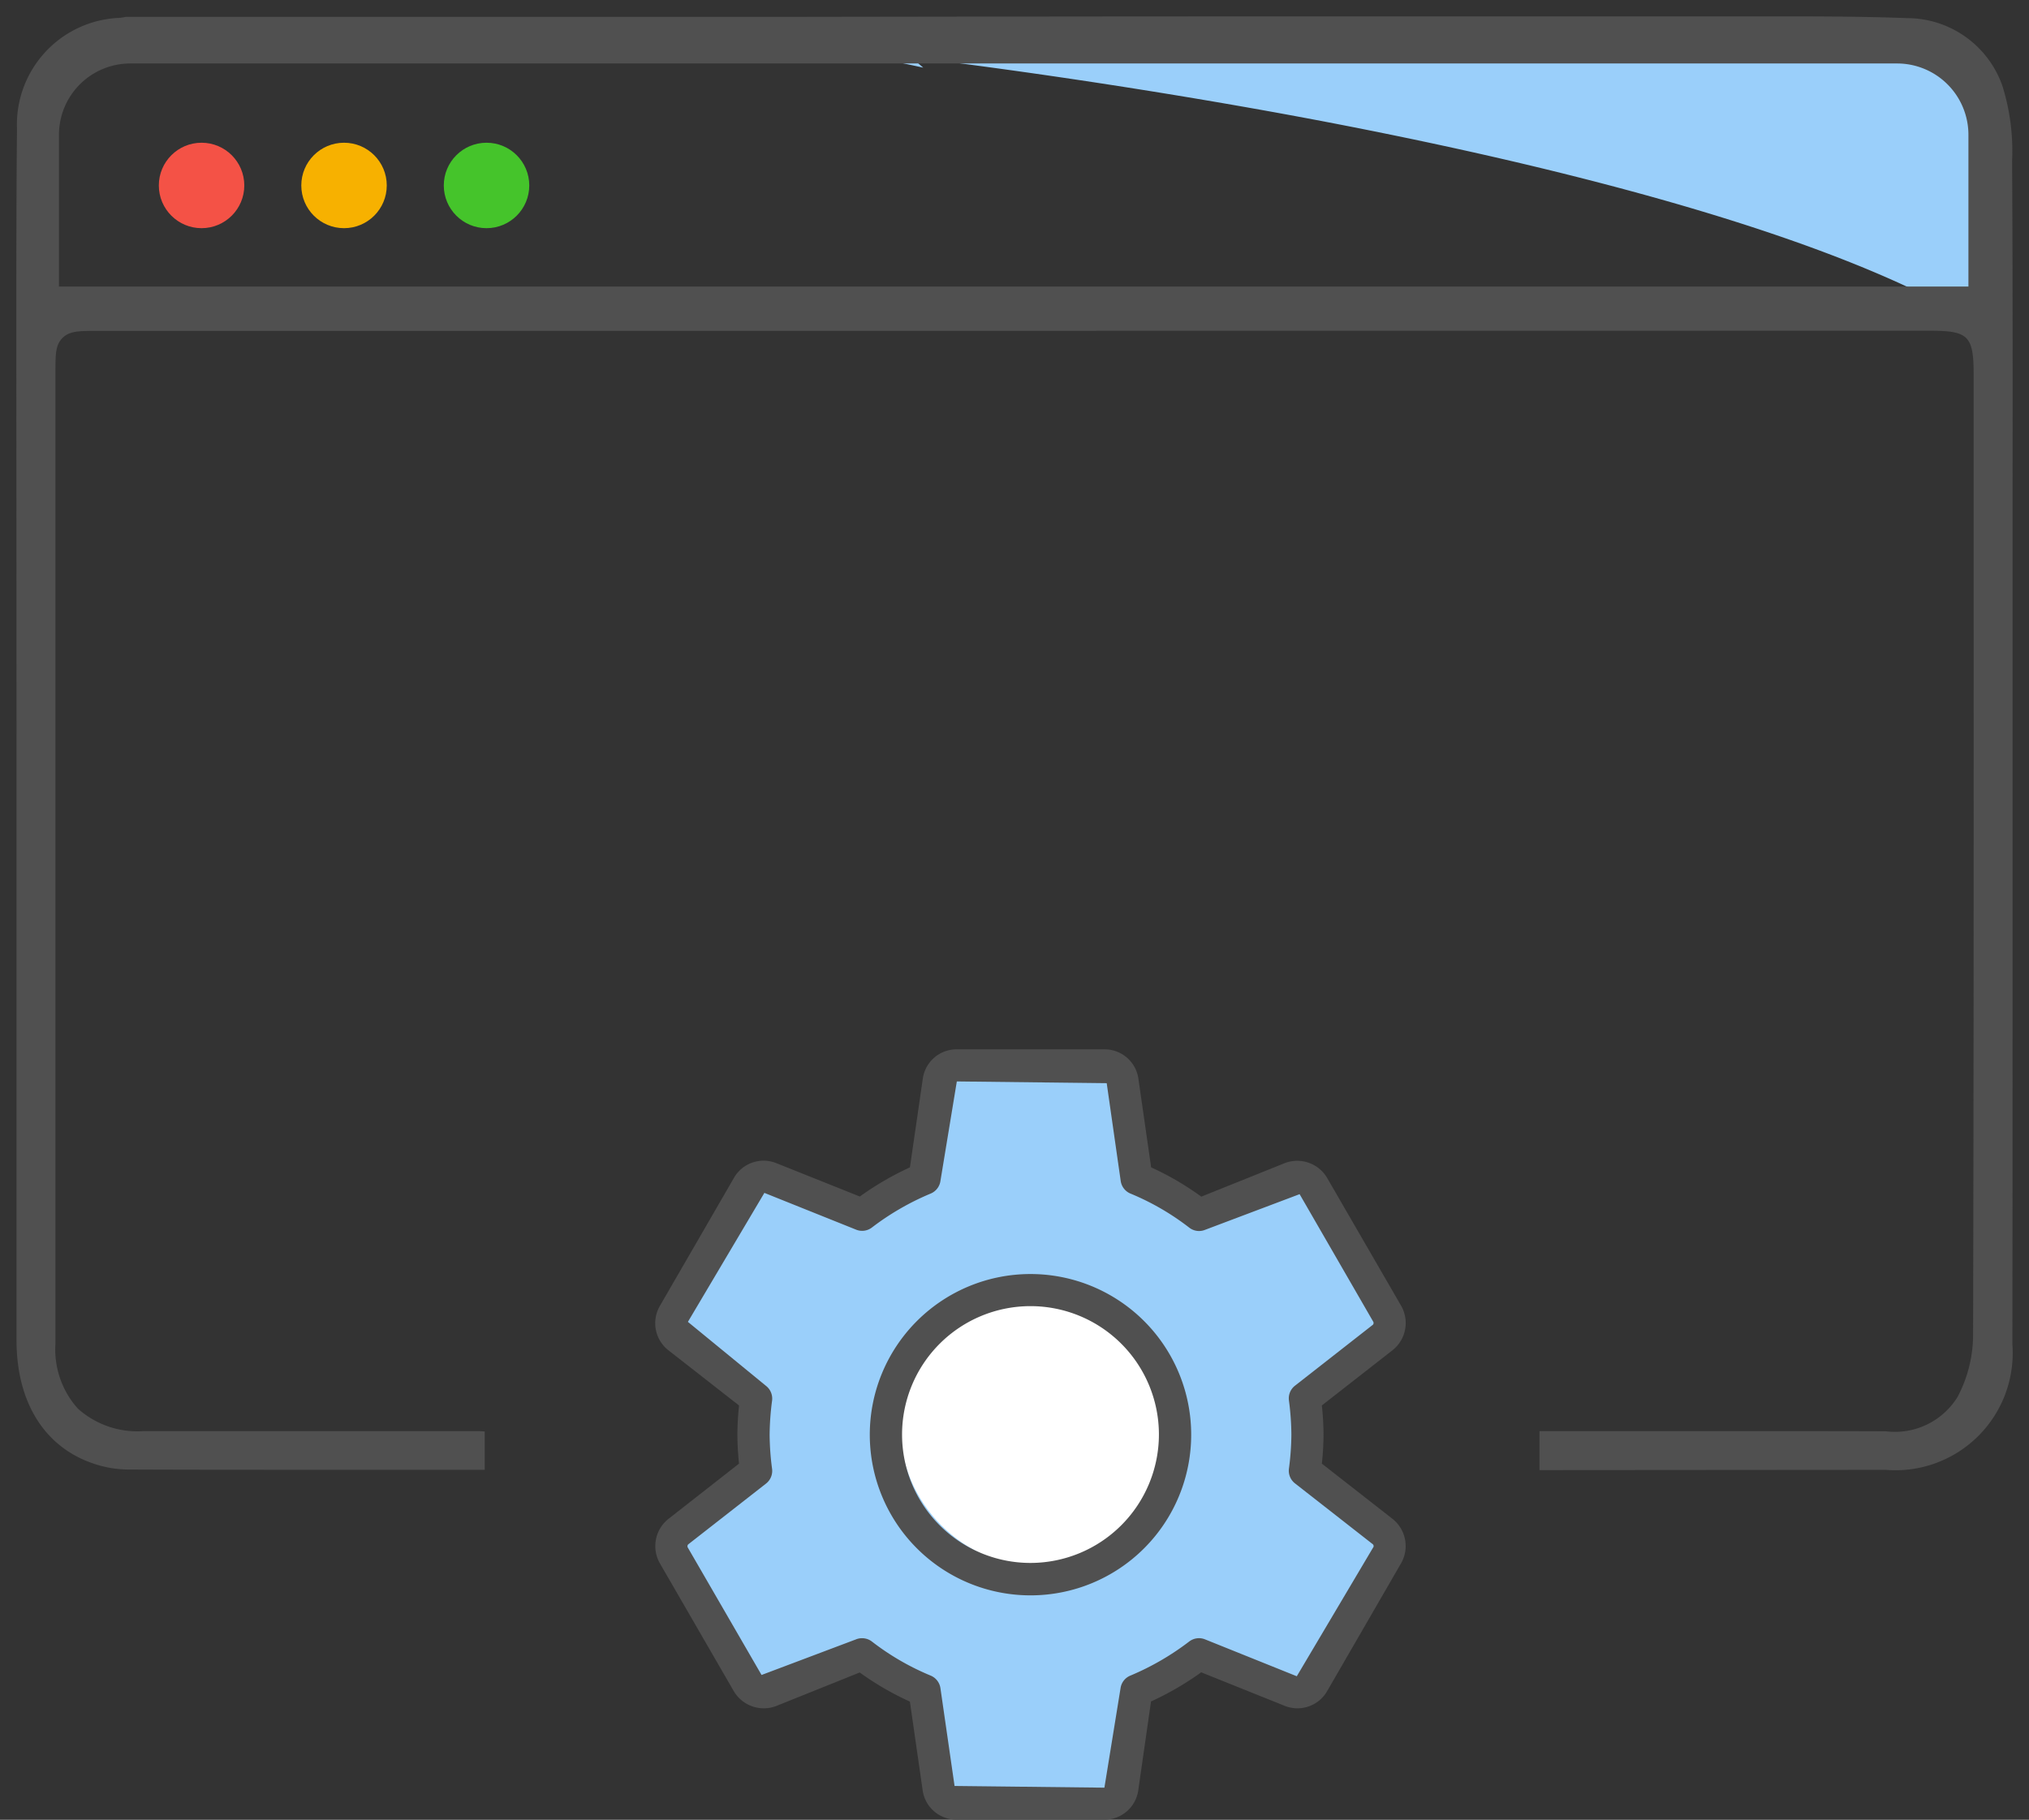
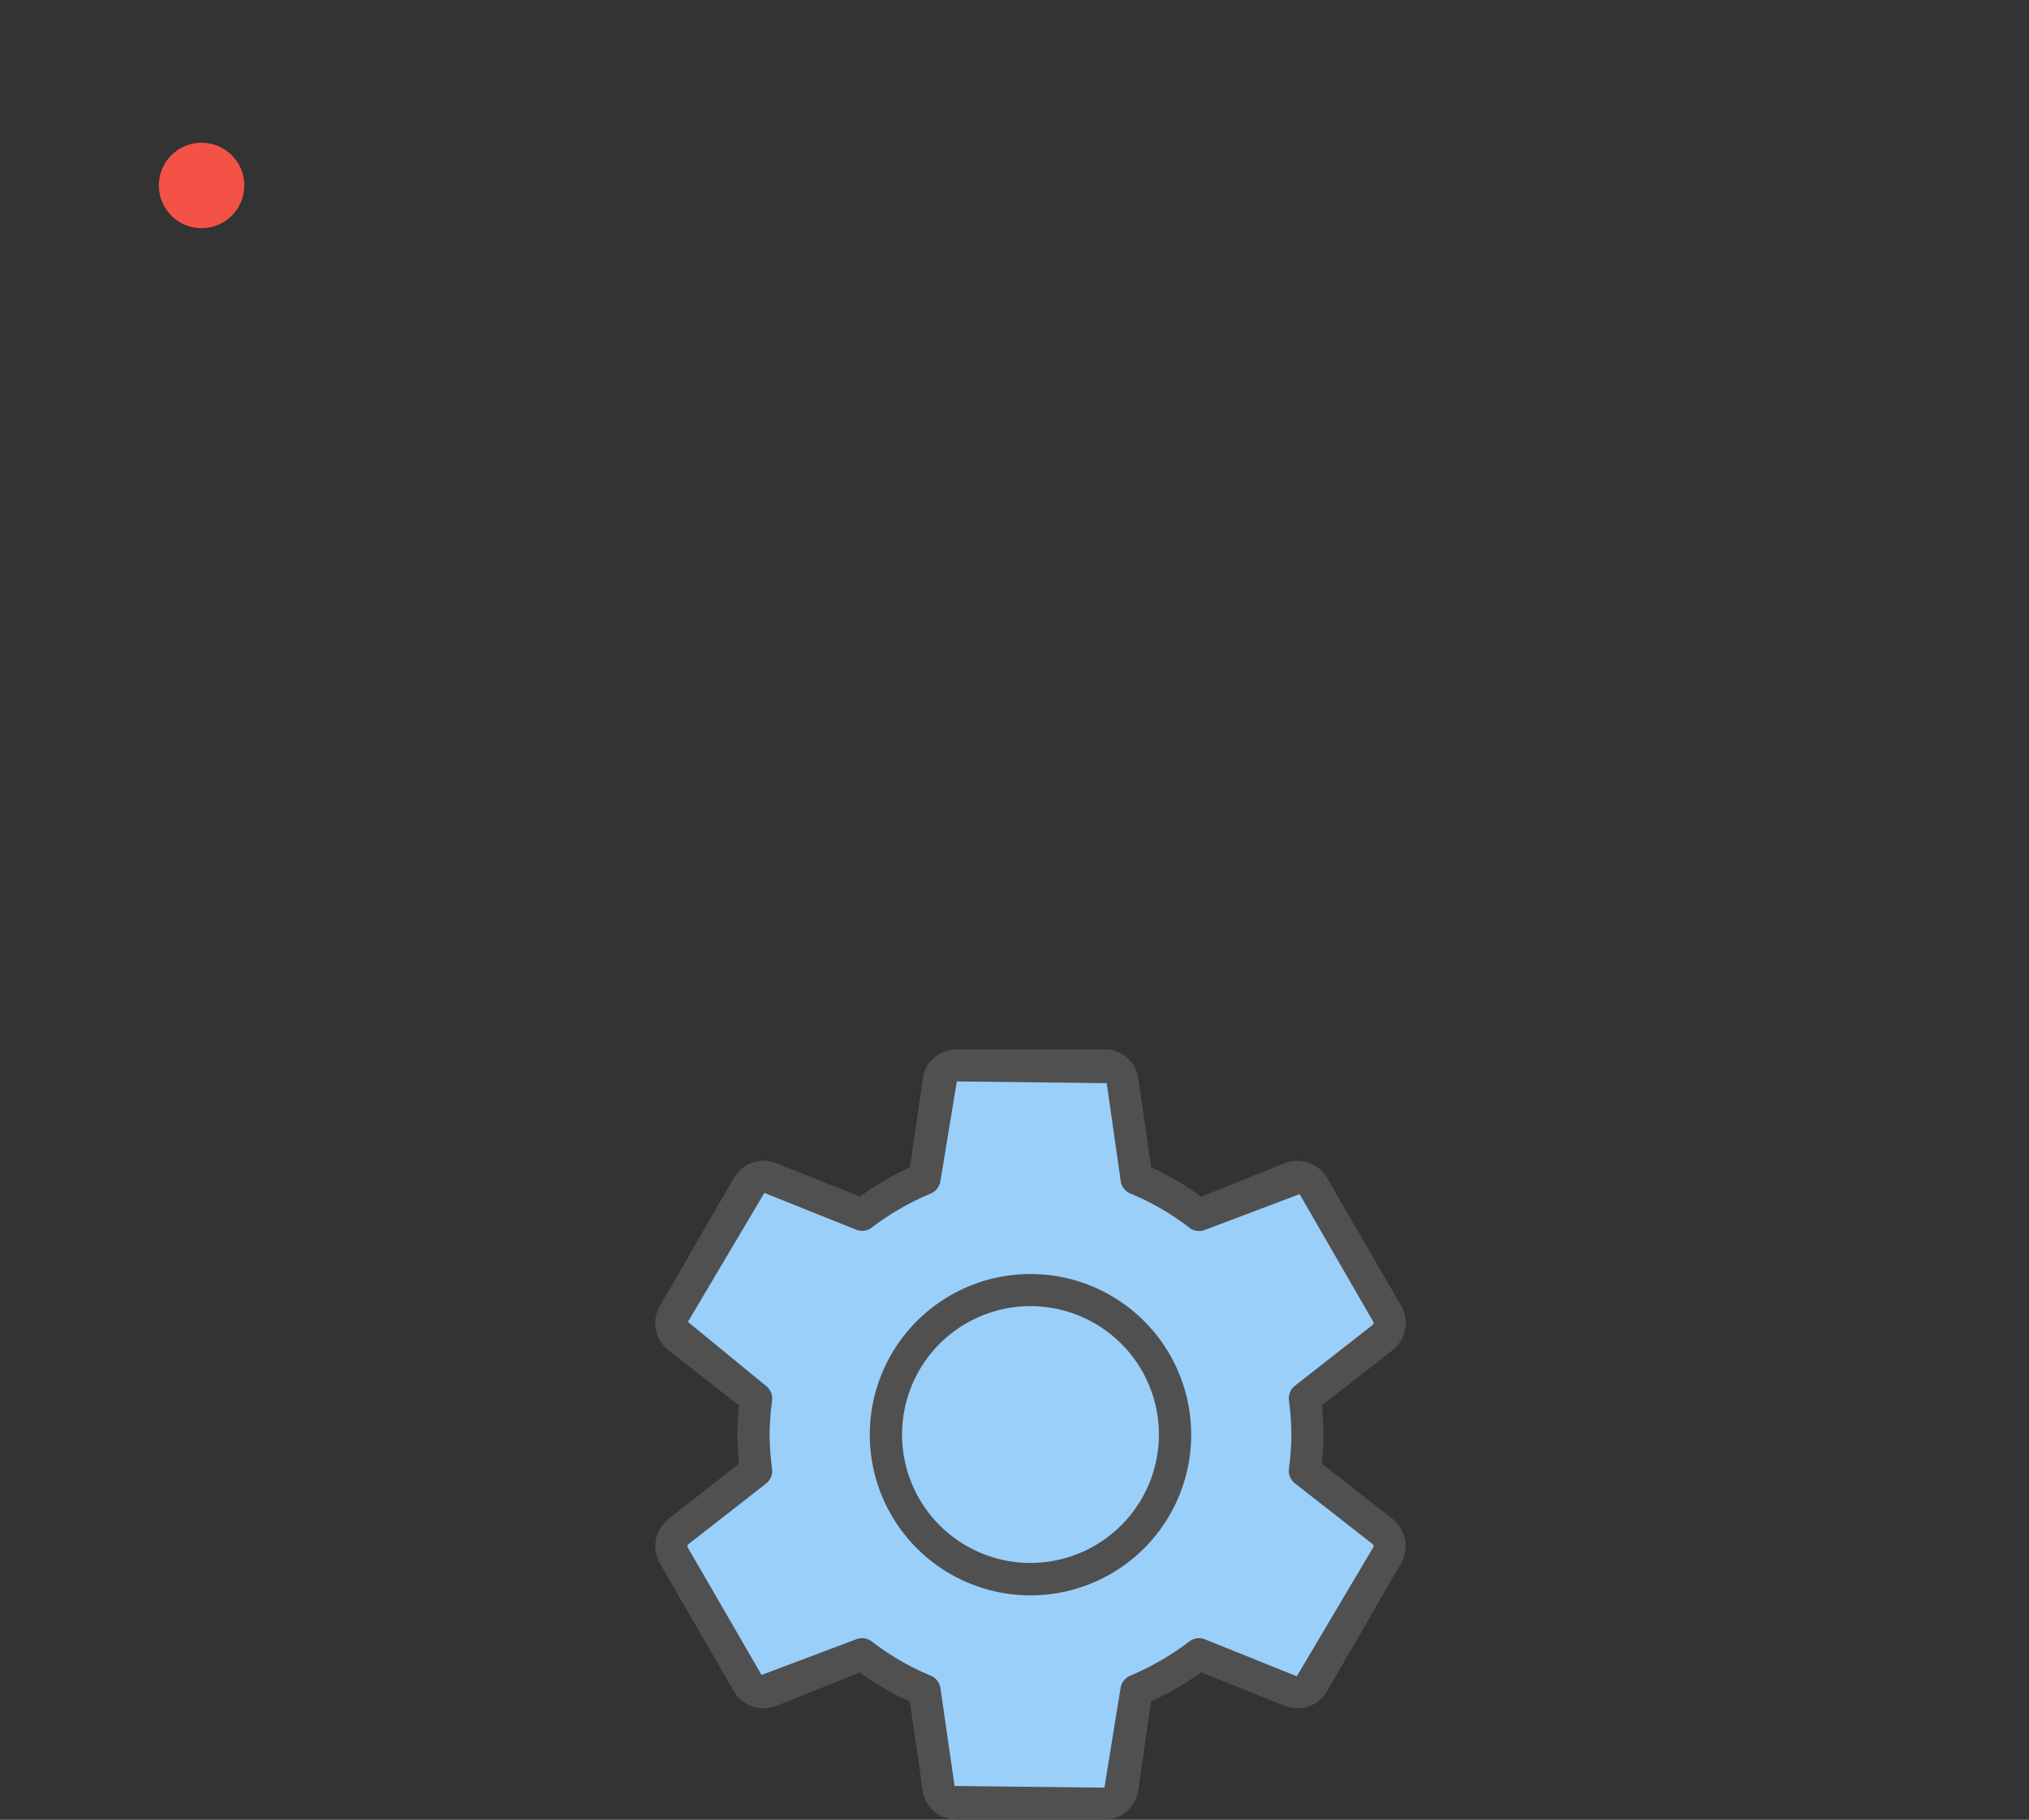
<svg xmlns="http://www.w3.org/2000/svg" width="61.867" height="55.5" viewBox="0 0 61.867 55.5">
  <rect x="0" y="0" width="61.867" height="55.5" fill="#333333" stroke="none" />
  <defs>
    <style>.a{fill:#9acffa;}.b{fill:#f45246;}.c{fill:#f7b100;}.d{fill:#45c42b;}.e,.g{fill:#505050;}.e{stroke:rgba(0,0,0,0);stroke-miterlimit:10;}.f{fill:#fff;}</style>
  </defs>
  <g transform="translate(-647.502 -6880.066)">
-     <path class="a" d="M33.891,7.821H14.113a1.962,1.962,0,0,0-.035-.234L31.8,7.1C26.607,4.631,18.567,2.833,12.736,1.759,6.422.6,1.265.006,1.214,0H33.891V7.82ZM1.582.316C.7.122.11.019,0,0H1.214l.369.314Z" transform="translate(674.067 6881.812)" />
    <circle class="b" cx="1.303" cy="1.303" r="1.303" transform="translate(652.345 6884.419)" />
-     <circle class="c" cx="1.303" cy="1.303" r="1.303" transform="translate(656.689 6884.419)" />
-     <circle class="d" cx="1.303" cy="1.303" r="1.303" transform="translate(661.034 6884.419)" />
-     <path class="e" d="M46.443,44.336h0V43.147h6.663c1.524,0,2.76,0,3.889.005h.011A2.241,2.241,0,0,0,59.193,42.1a4.062,4.062,0,0,0,.471-1.868c.02-8.221.019-16.817.017-23.723V10.916c0-1.168-.16-1.329-1.318-1.329L2.45,9.592c-.532,0-.824,0-1.04.213s-.217.5-.217,1.033l0,29.633a2.7,2.7,0,0,0,.684,1.99,2.719,2.719,0,0,0,2,.686h0l3.831,0q2.645,0,5.291,0h1.014c.083,0,.171,0,.269.013v1.166c-.022,0-.047,0-.075,0l-4.547,0c-2.331,0-4.37,0-6.234-.008a3.328,3.328,0,0,1-.862-.116C.94,43.759,0,42.354.006,40.356c0-5.352,0-10.8,0-16.061V22.052L0,10.043V9.7C0,7.641,0,5.518.02,3.429A3.256,3.256,0,0,1,3.145.045a1.625,1.625,0,0,0,.187-.03H23.225c.052,0,.1,0,.163,0C28.134.008,33.135,0,39.126,0c3.778,0,7.557,0,10.427,0h1.662l1.549,0h.052q.682,0,1.375,0c.96,0,2.22.006,3.464.053a3.083,3.083,0,0,1,2.907,2.078,6.678,6.678,0,0,1,.292,2.276c.019,3.451.017,6.96.014,10.353v.392l0,4.168,0,6.517V27.39c0,4.3,0,8.738-.006,13.106A3.575,3.575,0,0,1,57,44.328ZM3.475,1.436A2.175,2.175,0,0,0,1.3,3.609v4.63H59.522V3.609A2.175,2.175,0,0,0,57.35,1.436Z" transform="translate(648 6880.566)" />
    <path class="a" d="M2270.616,6850.731l3.024,1.21,2.168-1.21.5-3.226h5.091l.806,3.478,2.017.958,3.025-1.21,2.722,4.688-2.722,2.269v2.067l2.722,2.217-2.722,4.538-3.277-1.059-1.765,1.059-.6,3.326h-5.495l-.3-3.326-2.168-1.059-3.024,1.059-2.773-4.538,2.773-2.217v-2.32l-2.773-2.016Z" transform="translate(-1599.994 65.158)" />
-     <circle class="f" cx="4.345" cy="4.345" r="4.345" transform="translate(674.937 6919.177)" />
    <g transform="translate(667.482 6912.069)">
      <g transform="translate(0)">
        <path class="g" d="M29.19,14.324l-2.16-1.689a8.235,8.235,0,0,0,.051-.887,8.5,8.5,0,0,0-.051-.887l2.162-1.69a1.058,1.058,0,0,0,.256-1.349L27.2,3.937a1.059,1.059,0,0,0-1.3-.467L23.354,4.493A8.693,8.693,0,0,0,21.825,3.6L21.437.9A1.04,1.04,0,0,0,20.4,0H15.9a1.038,1.038,0,0,0-1.037.892L14.47,3.6a9.012,9.012,0,0,0-1.527.889L10.388,3.468A1.041,1.041,0,0,0,9.1,3.927L6.849,7.819A1.05,1.05,0,0,0,7.1,9.174l2.16,1.688a8.554,8.554,0,0,0-.051.887c0,.269.017.556.049.887L7.1,14.326a1.06,1.06,0,0,0-.255,1.349l2.246,3.886a1.061,1.061,0,0,0,1.3.467l2.548-1.023a8.824,8.824,0,0,0,1.53.888l.388,2.7a1.04,1.04,0,0,0,1.038.9h4.5a1.038,1.038,0,0,0,1.037-.892l.389-2.712A9.012,9.012,0,0,0,23.351,19l2.555,1.026a1.044,1.044,0,0,0,1.289-.459l2.258-3.905A1.058,1.058,0,0,0,29.19,14.324Zm-.592.862L26.266,19.12l-2.8-1.126a.491.491,0,0,0-.476.063A8.111,8.111,0,0,1,21.192,19.1a.489.489,0,0,0-.3.384L20.4,22.518l-4.569-.052L15.4,19.483a.491.491,0,0,0-.3-.384,7.8,7.8,0,0,1-1.791-1.039.488.488,0,0,0-.3-.1.479.479,0,0,0-.183.035L9.946,19.081,7.7,15.2a.083.083,0,0,1,.007-.1l2.376-1.857a.491.491,0,0,0,.184-.446,8.259,8.259,0,0,1-.075-1.043,8.457,8.457,0,0,1,.075-1.043.49.49,0,0,0-.184-.446L7.7,8.312l2.332-3.934L12.83,5.5a.488.488,0,0,0,.477-.063A8.051,8.051,0,0,1,15.1,4.4a.491.491,0,0,0,.3-.384L15.9.979l4.57.053.427,2.984a.491.491,0,0,0,.3.384,7.771,7.771,0,0,1,1.791,1.039.486.486,0,0,0,.481.066l2.883-1.088L28.593,8.3a.081.081,0,0,1-.007.1L26.21,10.259a.49.49,0,0,0-.184.446,8.327,8.327,0,0,1,.075,1.043,8.313,8.313,0,0,1-.075,1.043.491.491,0,0,0,.184.446l2.373,1.856A.077.077,0,0,1,28.6,15.186Z" transform="translate(-6.705)" />
        <path class="g" d="M154.247,149.333a4.9,4.9,0,1,0,4.9,4.9A4.9,4.9,0,0,0,154.247,149.333Zm0,8.811a3.916,3.916,0,1,1,3.916-3.916A3.92,3.92,0,0,1,154.247,158.144Z" transform="translate(-142.806 -142.48)" />
      </g>
    </g>
  </g>
</svg>